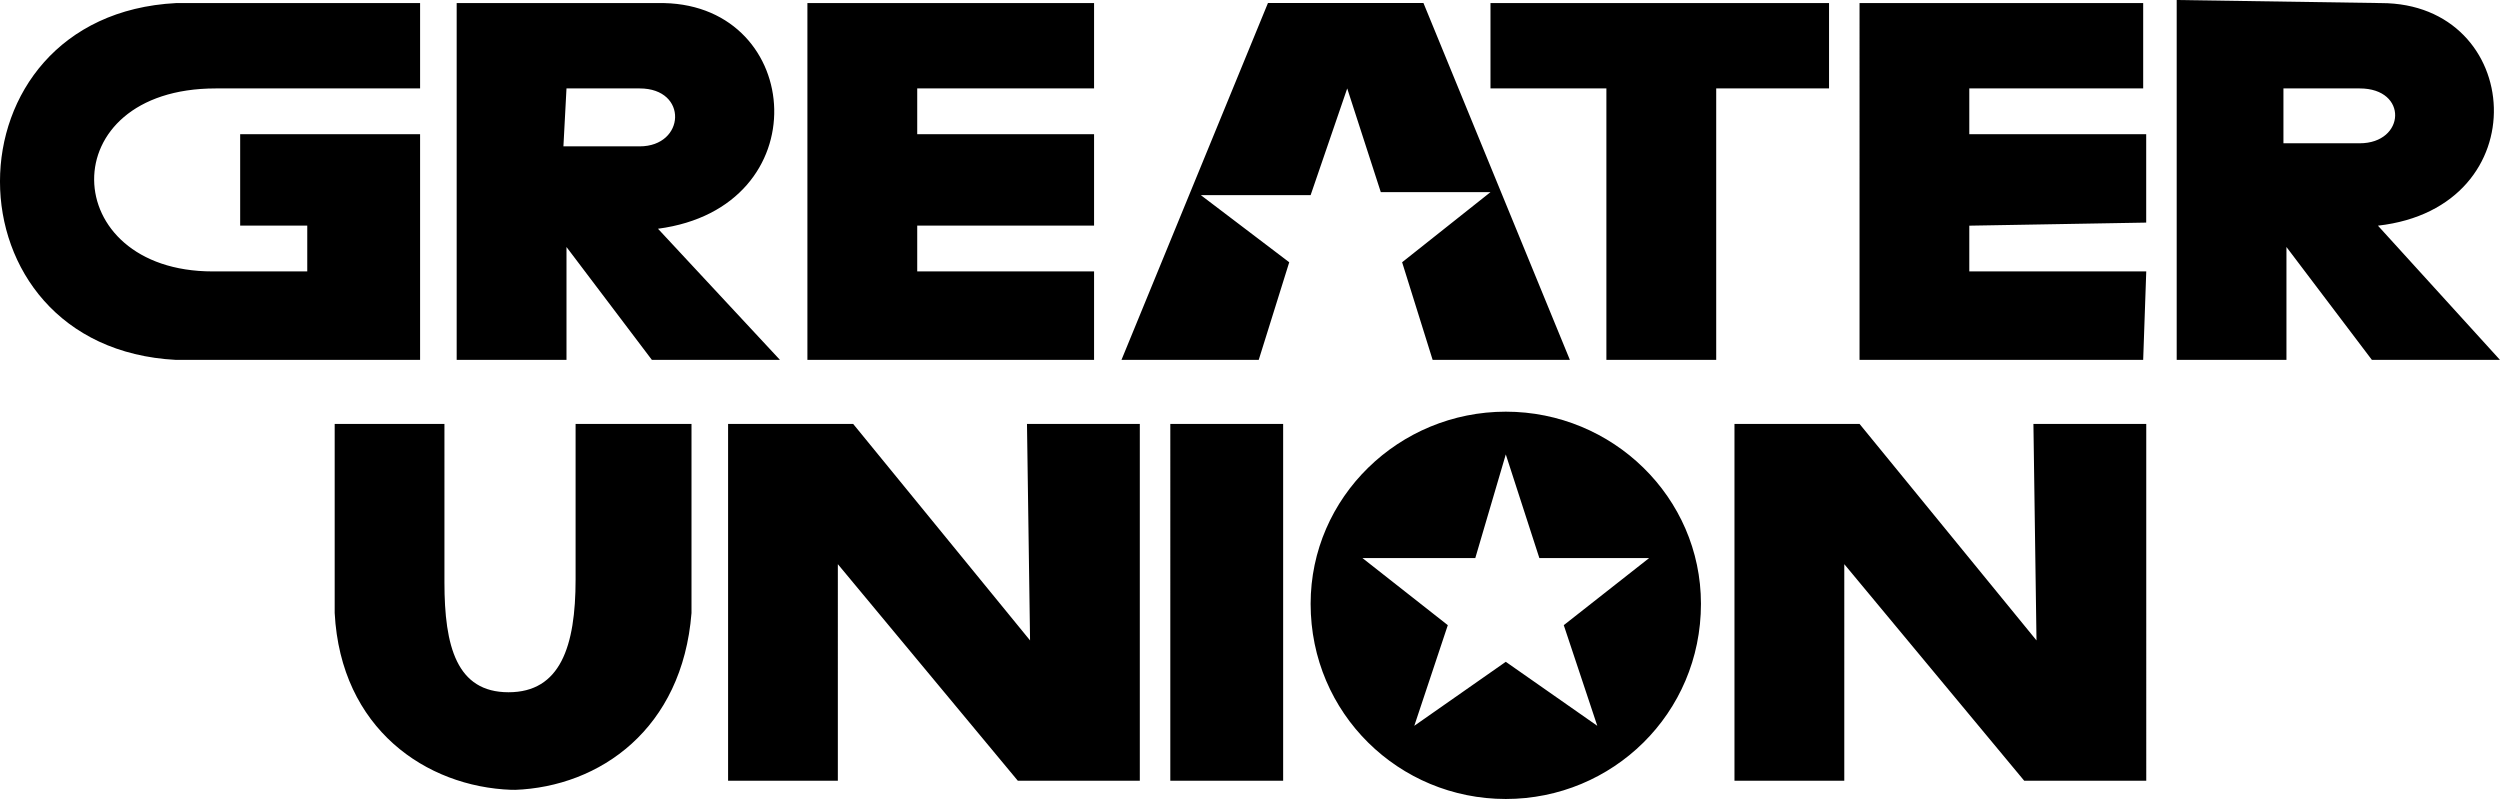
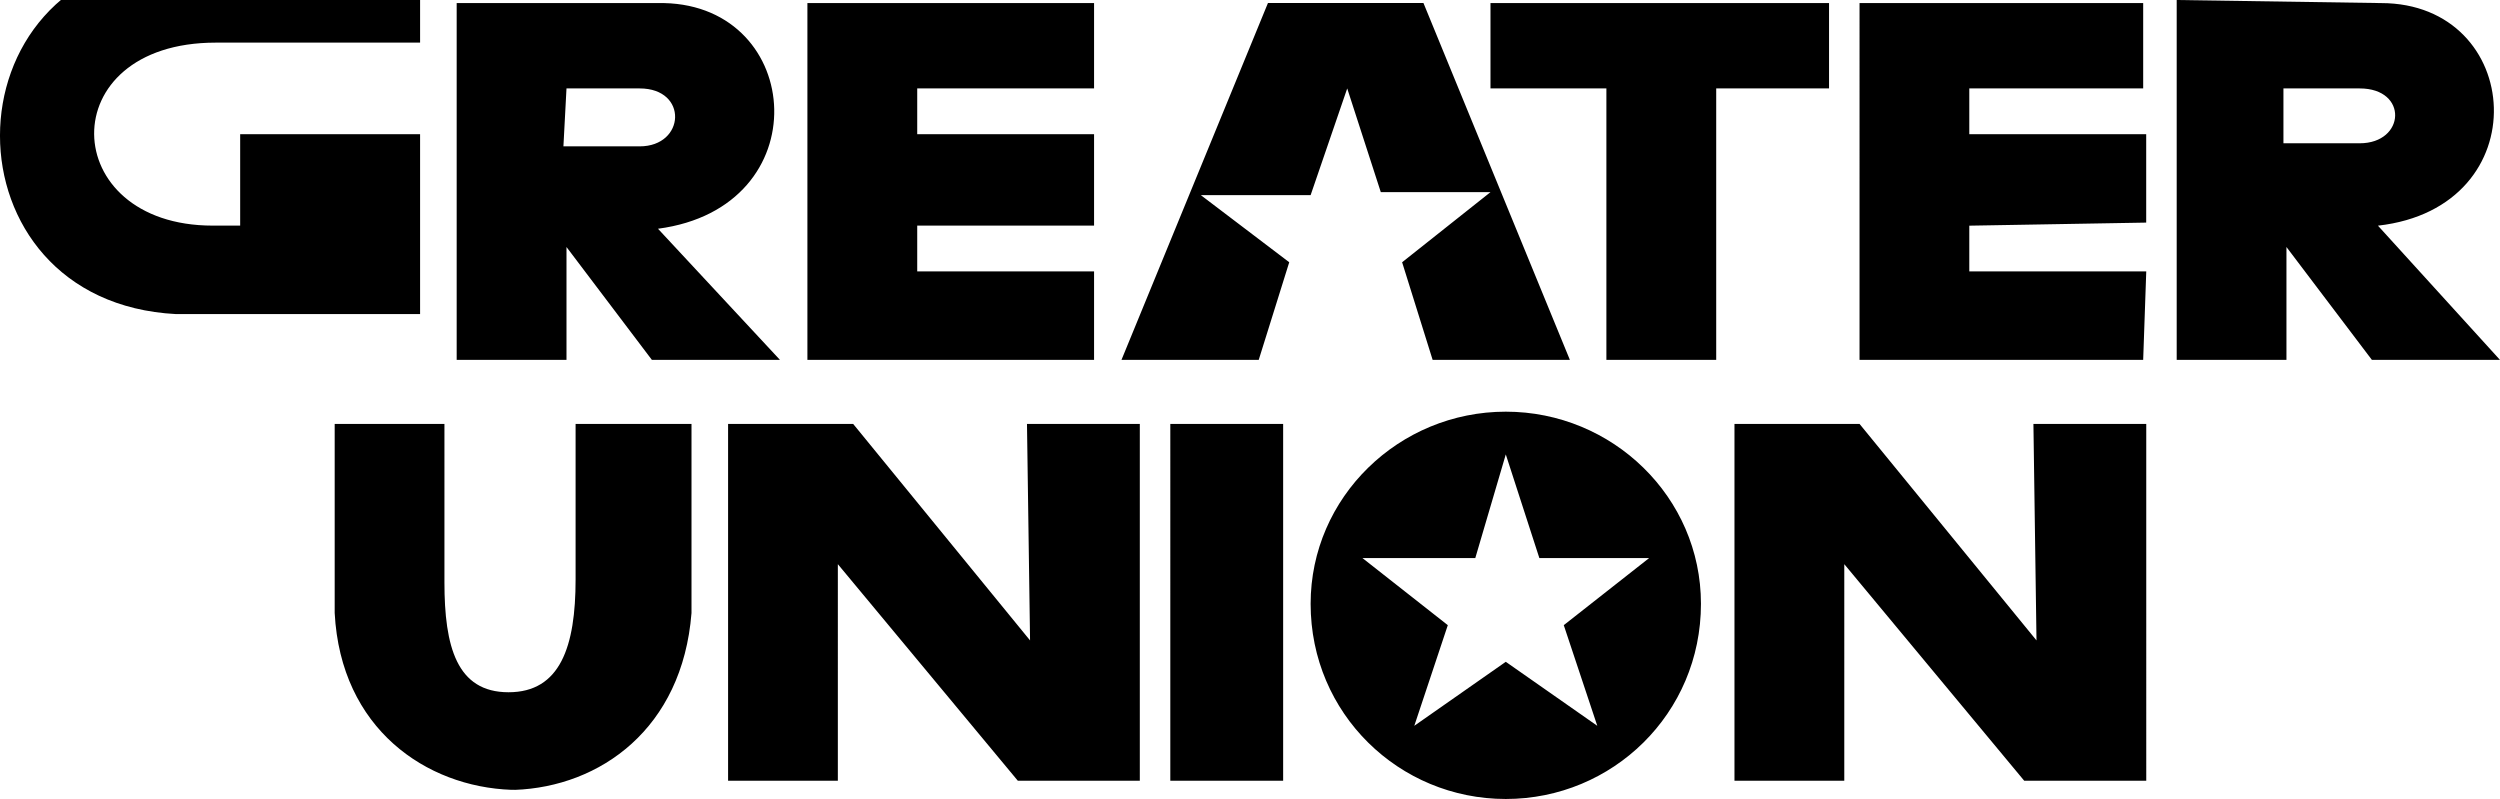
<svg xmlns="http://www.w3.org/2000/svg" width="2500" height="799" viewBox="0 0 43.937 14.042">
-   <path d="M7.383 6.324V2.358H4.221v1.607H5.4v.805H3.738c-2.733 0-2.841-3.216.054-3.216h3.591v-1.5H3.095c-4.127.214-4.127 6.057 0 6.271h4.288v-.001zm30.872 0V0l3.591.054c2.519 0 2.787 3.591-.054 3.912l2.144 2.358h-2.251l-1.501-1.983v1.983h-1.929zm1.876-4.77v.964h1.34c.804 0 .858-.964 0-.964h-1.34zm-9.648 12.167h1.93V9.915l3.162 3.806h2.145V7.45h-1.983l.054 3.805-3.11-3.805h-2.198v6.271zM37.72 4.77l-.054 1.554h-4.985V.054h4.985v1.5H34.61v.804h3.109v1.554l-3.109.054v.804h3.11zm-14.686 5.842c0-1.876 1.554-3.377 3.43-3.377s3.43 1.501 3.43 3.377c0 1.93-1.554 3.43-3.43 3.43s-3.43-1.5-3.43-3.43zm3.43 1.019l1.608 1.125-.589-1.769 1.5-1.179h-1.929l-.59-1.822-.536 1.822h-1.983l1.5 1.179-.589 1.769 1.608-1.125zm-5.896 2.09V7.45h1.983v6.271h-1.983zm-7.772 0h1.929V9.915l3.163 3.806h2.144V7.45h-1.983l.054 3.805-3.109-3.805h-2.198v6.271zm-3.752.161c1.501-.054 2.948-1.072 3.109-3.108V7.45h-2.037v2.733c0 1.179-.268 1.983-1.179 1.983s-1.126-.805-1.126-1.93V7.45H5.882v3.323c.107 2.036 1.608 3.055 3.108 3.108h.054v.001zM28.232 1.554v4.77h1.93v-4.77h1.983v-1.5h-5.95v1.5h2.037zm-8.522 4.77h2.412l.536-1.715-1.554-1.18h1.93l.643-1.875.59 1.822h1.929l-1.554 1.233.536 1.715h2.412L25.017.053h-2.733L19.71 6.324zm-.482-1.554v1.554H14.19V.054h5.038v1.5H16.12v.804h3.108v1.607H16.12v.805h3.108zM8.026 6.324V.054h3.645c2.465.054 2.733 3.591-.107 3.966l2.144 2.305h-2.251L9.956 4.341v1.983h-1.93zm1.93-4.77l-.054 1.018h1.34c.804 0 .857-1.018 0-1.018H9.956z" />
+   <path d="M7.383 6.324V2.358H4.221v1.607H5.4H3.738c-2.733 0-2.841-3.216.054-3.216h3.591v-1.5H3.095c-4.127.214-4.127 6.057 0 6.271h4.288v-.001zm30.872 0V0l3.591.054c2.519 0 2.787 3.591-.054 3.912l2.144 2.358h-2.251l-1.501-1.983v1.983h-1.929zm1.876-4.77v.964h1.34c.804 0 .858-.964 0-.964h-1.34zm-9.648 12.167h1.93V9.915l3.162 3.806h2.145V7.45h-1.983l.054 3.805-3.11-3.805h-2.198v6.271zM37.72 4.77l-.054 1.554h-4.985V.054h4.985v1.5H34.61v.804h3.109v1.554l-3.109.054v.804h3.11zm-14.686 5.842c0-1.876 1.554-3.377 3.43-3.377s3.43 1.501 3.43 3.377c0 1.93-1.554 3.43-3.43 3.43s-3.43-1.5-3.43-3.43zm3.43 1.019l1.608 1.125-.589-1.769 1.5-1.179h-1.929l-.59-1.822-.536 1.822h-1.983l1.5 1.179-.589 1.769 1.608-1.125zm-5.896 2.09V7.45h1.983v6.271h-1.983zm-7.772 0h1.929V9.915l3.163 3.806h2.144V7.45h-1.983l.054 3.805-3.109-3.805h-2.198v6.271zm-3.752.161c1.501-.054 2.948-1.072 3.109-3.108V7.45h-2.037v2.733c0 1.179-.268 1.983-1.179 1.983s-1.126-.805-1.126-1.93V7.45H5.882v3.323c.107 2.036 1.608 3.055 3.108 3.108h.054v.001zM28.232 1.554v4.77h1.93v-4.77h1.983v-1.5h-5.95v1.5h2.037zm-8.522 4.77h2.412l.536-1.715-1.554-1.18h1.93l.643-1.875.59 1.822h1.929l-1.554 1.233.536 1.715h2.412L25.017.053h-2.733L19.71 6.324zm-.482-1.554v1.554H14.19V.054h5.038v1.5H16.12v.804h3.108v1.607H16.12v.805h3.108zM8.026 6.324V.054h3.645c2.465.054 2.733 3.591-.107 3.966l2.144 2.305h-2.251L9.956 4.341v1.983h-1.93zm1.93-4.77l-.054 1.018h1.34c.804 0 .857-1.018 0-1.018H9.956z" />
</svg>